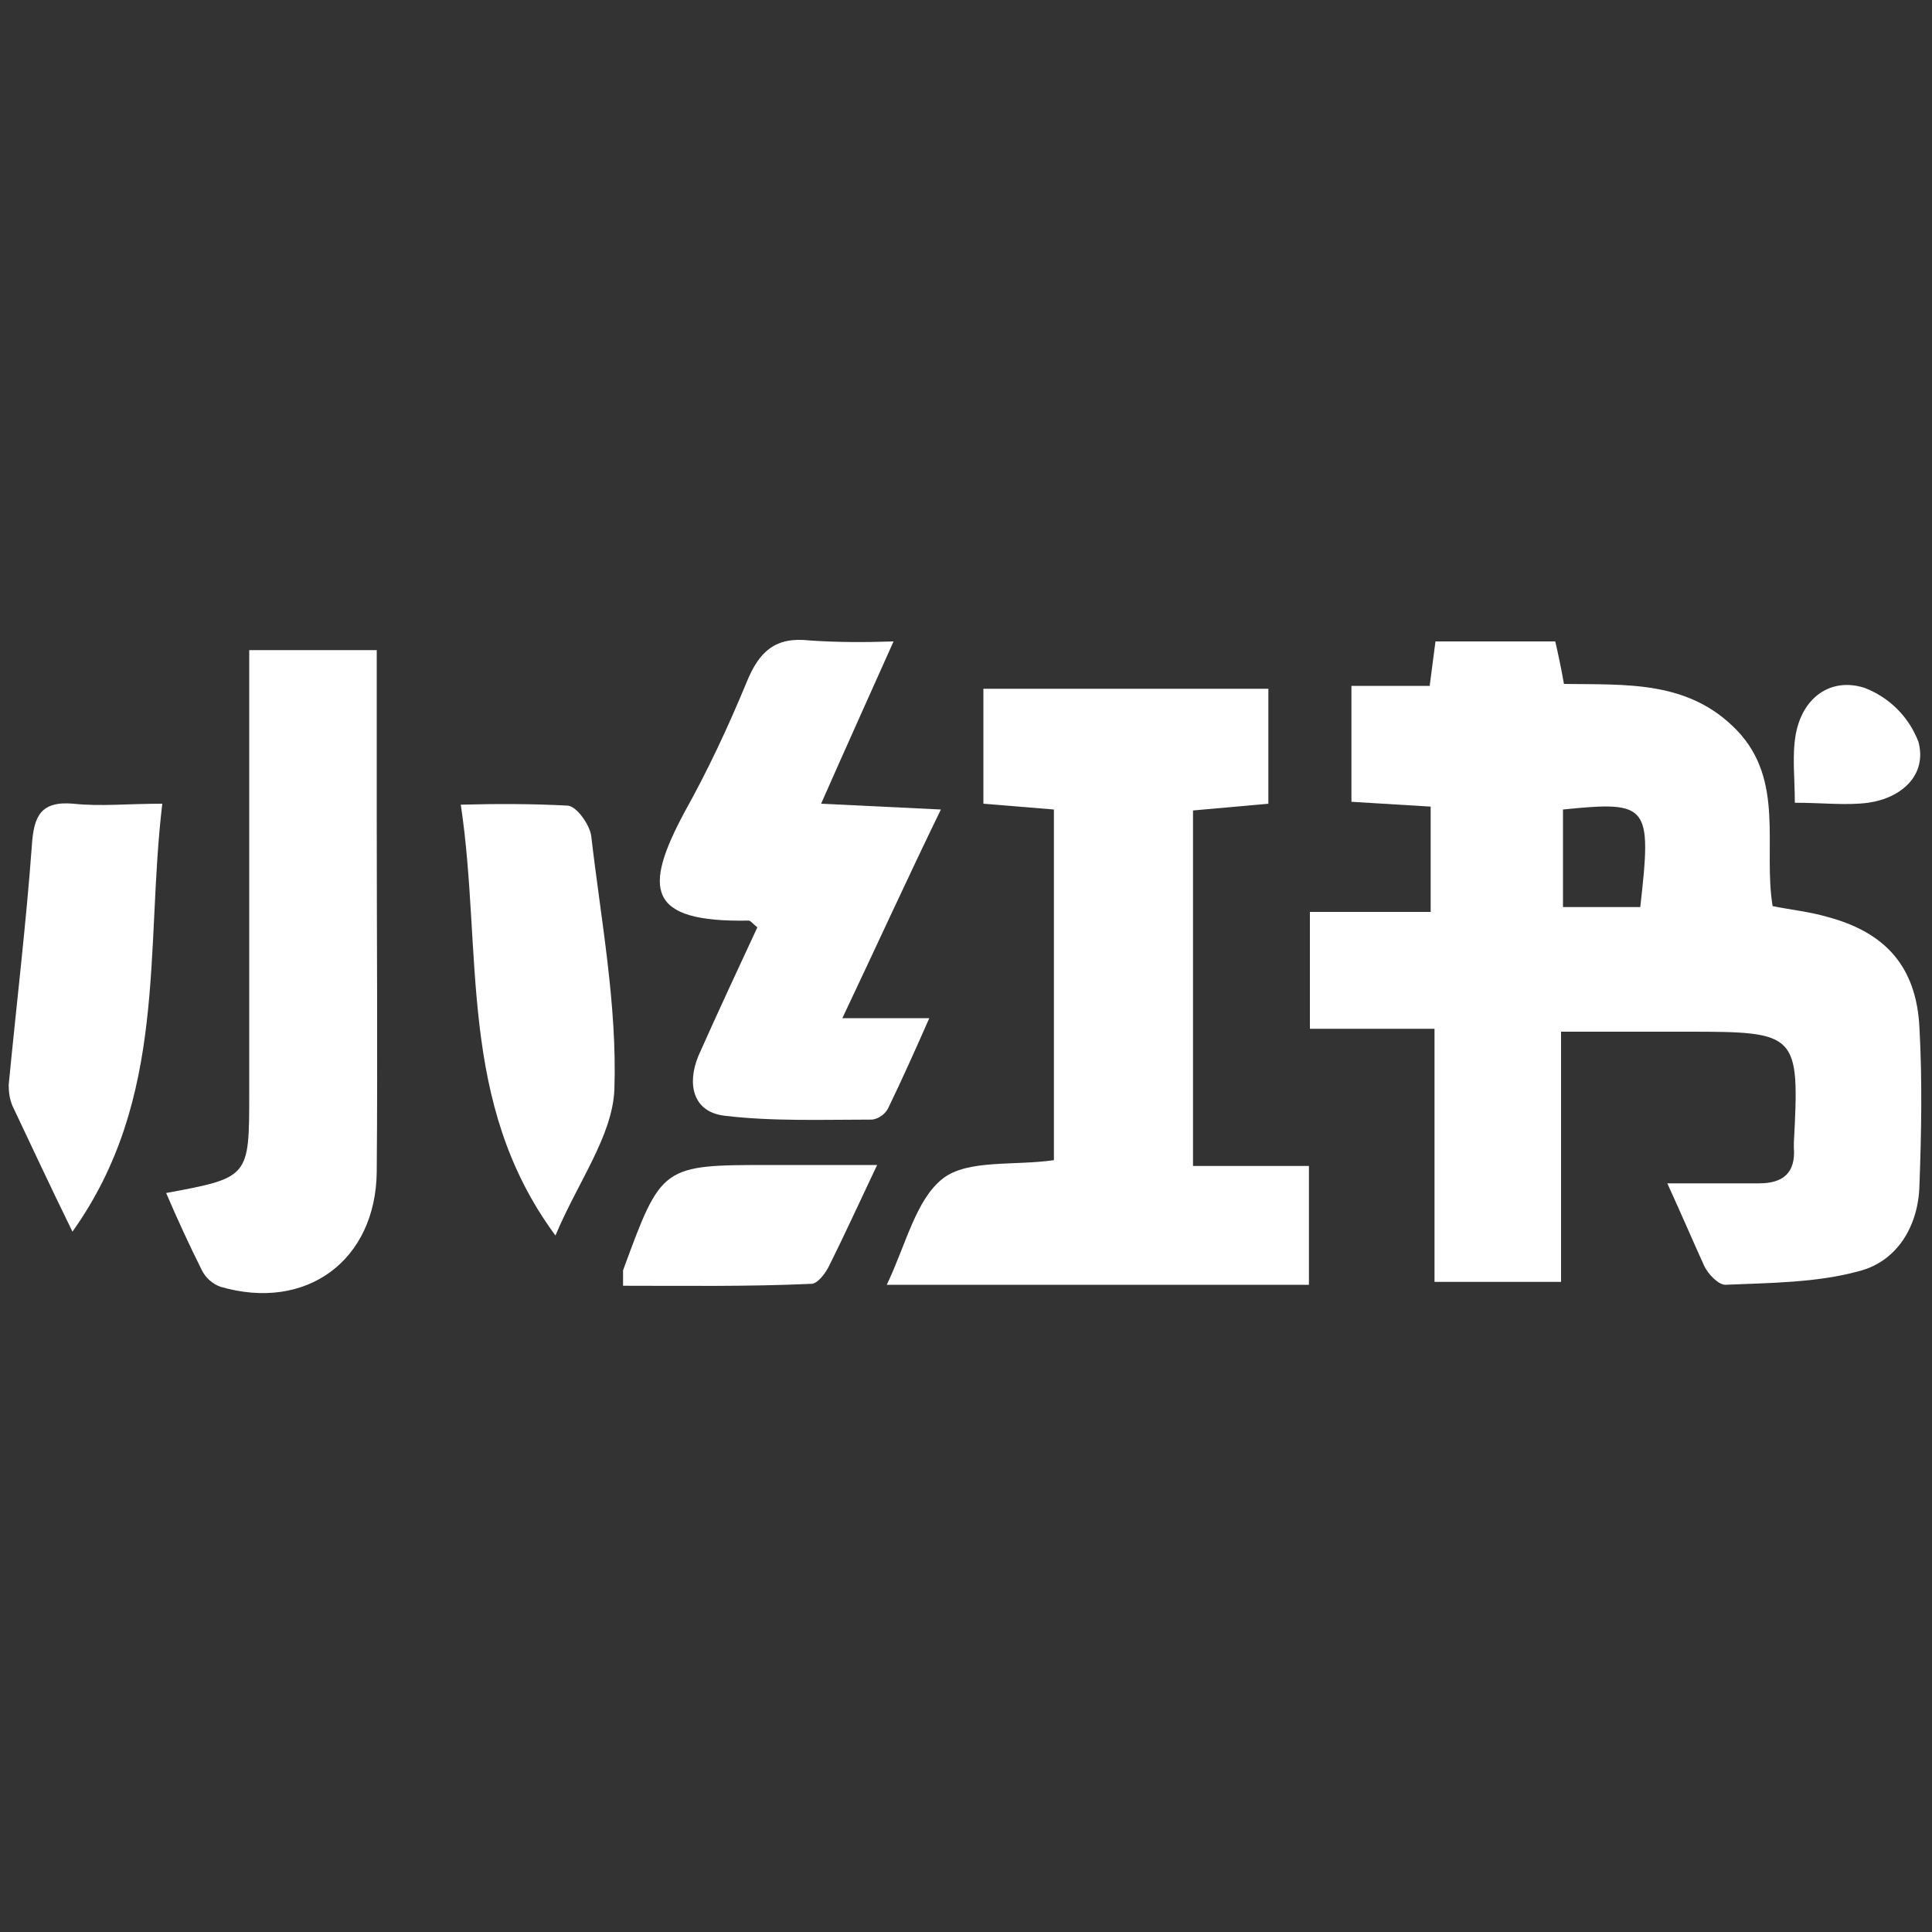
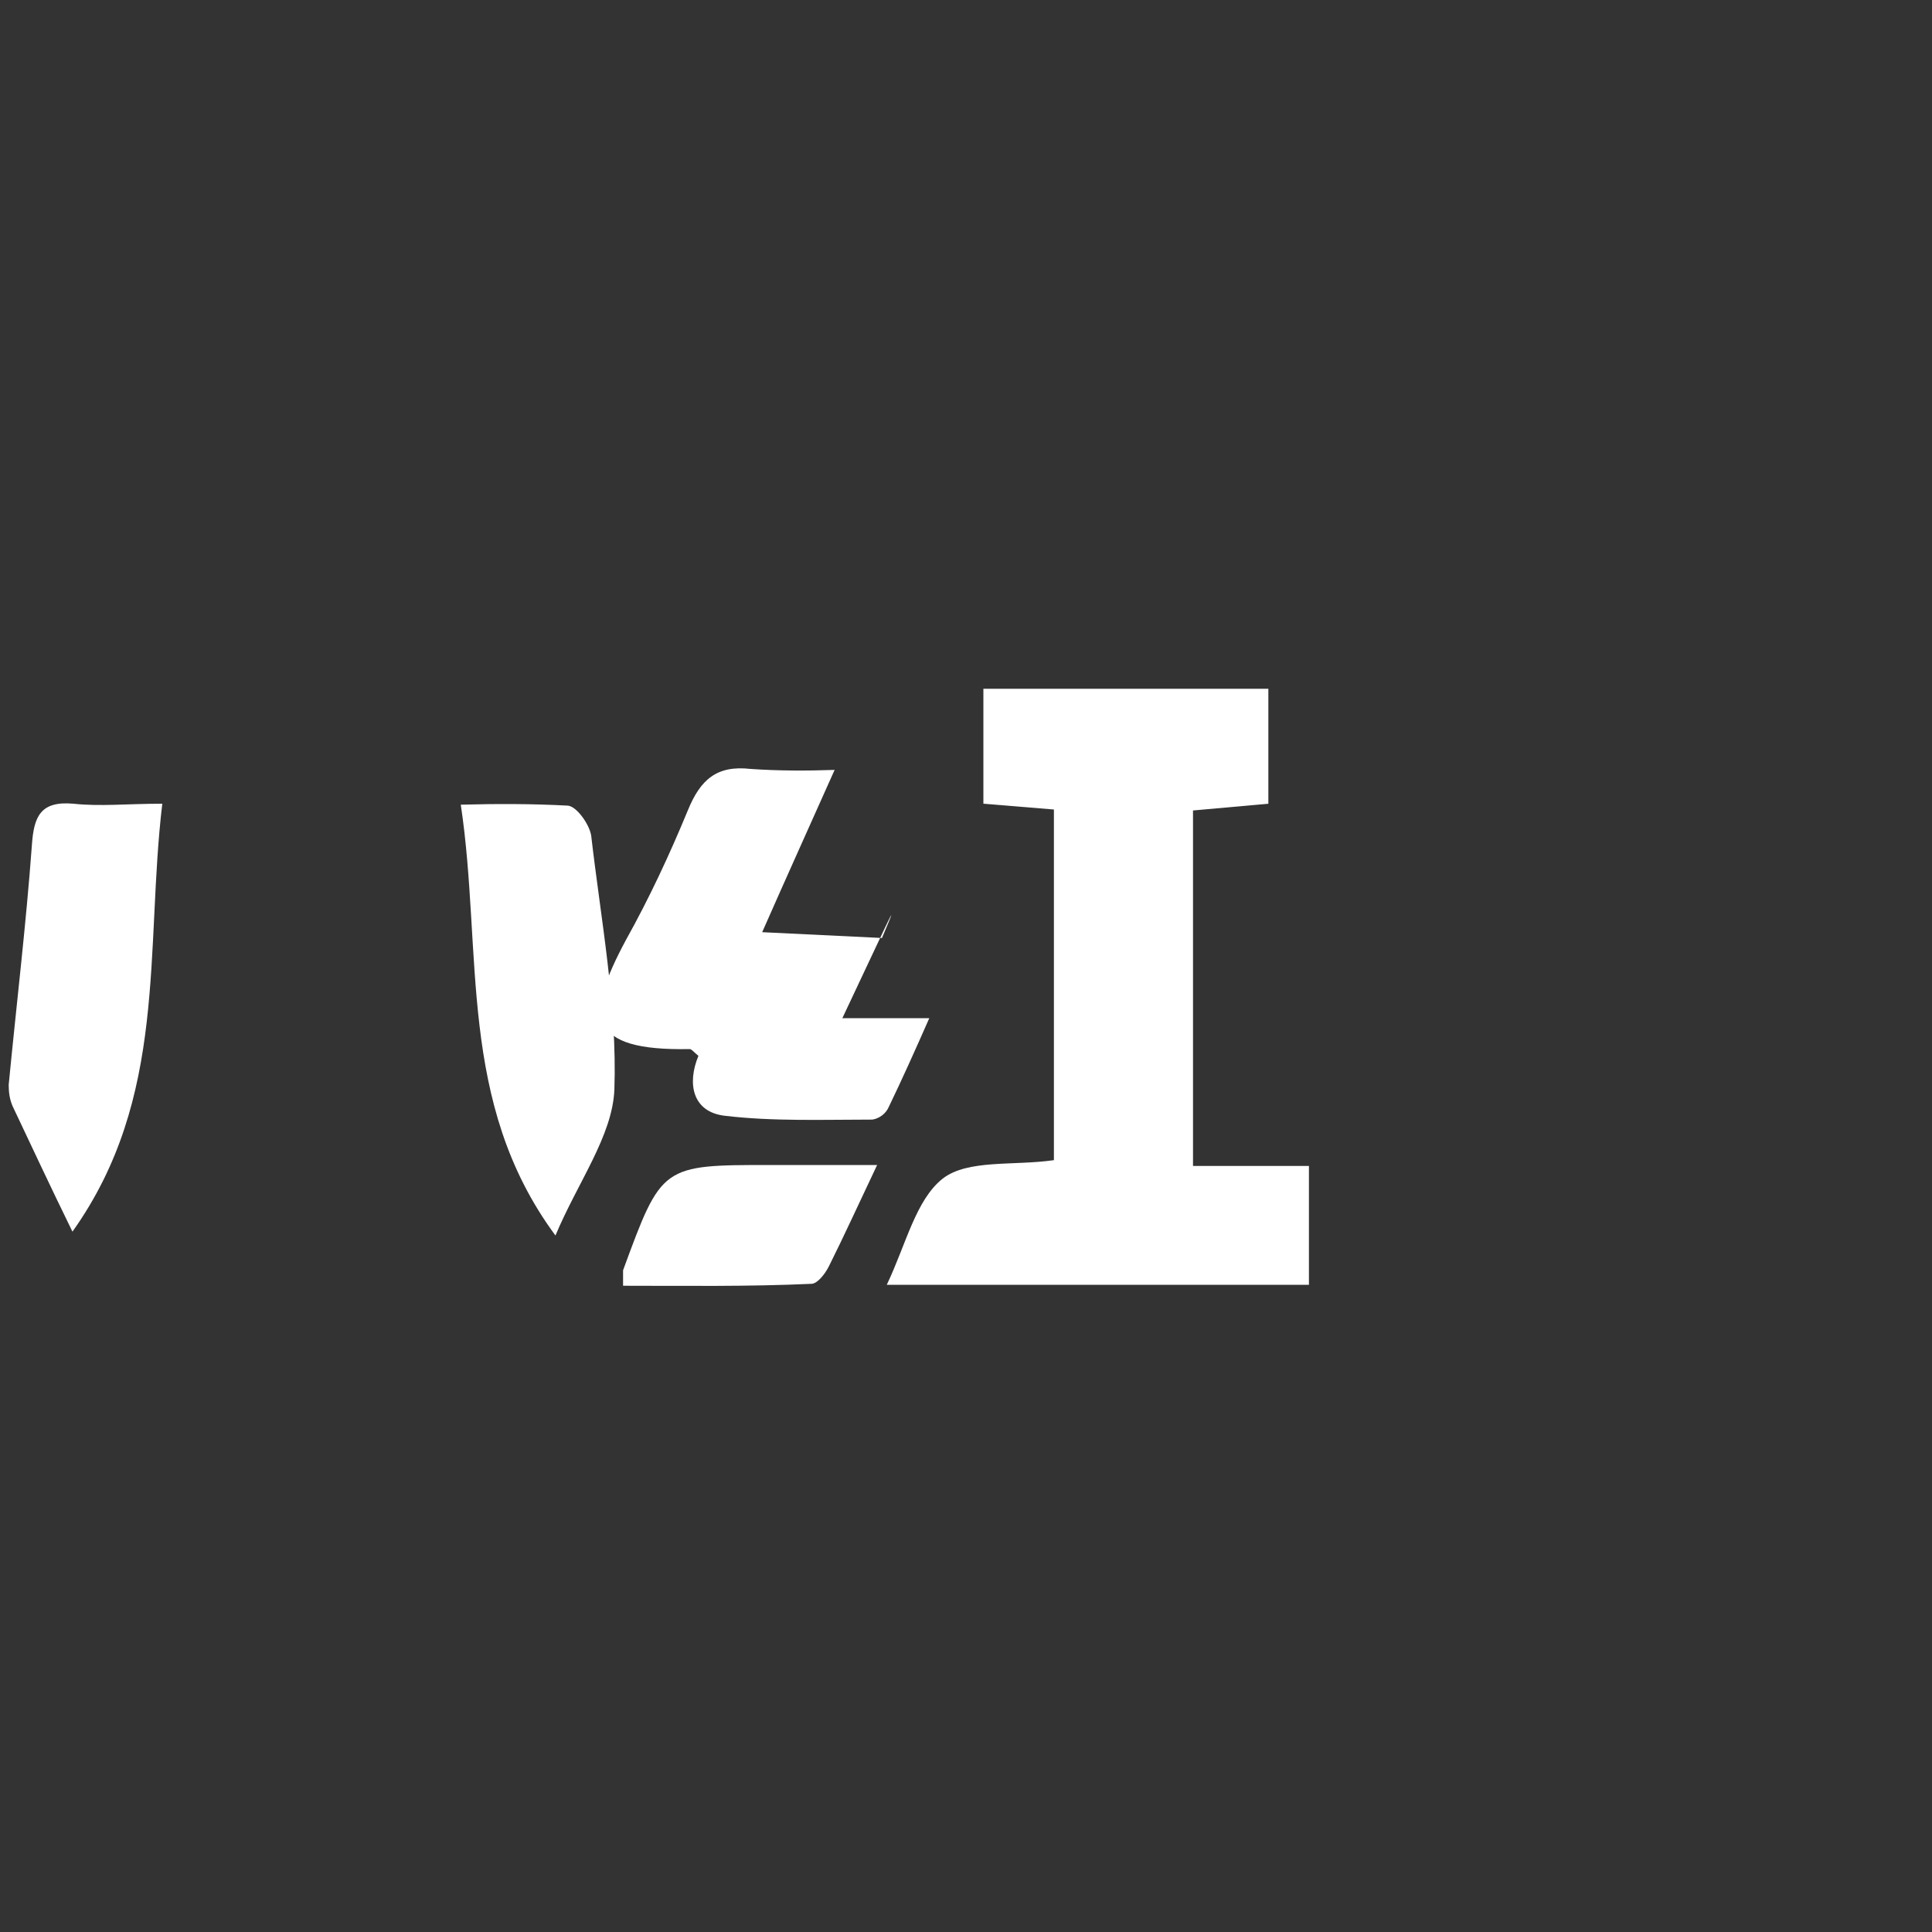
<svg xmlns="http://www.w3.org/2000/svg" version="1.1" id="图层_1" x="0px" y="0px" viewBox="0 0 200 200" style="enable-background:new 0 0 200 200;" xml:space="preserve">
  <rect x="0" y="0" width="200" height="200" fill="#333333" stroke="none" />
  <style type="text/css">
	.st0{fill:#FFFFFF;}
</style>
-   <path class="st0" d="M172.6,122.5h9.5c2.5,0,3.8-1.1,3.6-3.7c0-0.2,0-0.3,0-0.5c0.6-11.3,0.4-11.5-10.9-11.5h-13.2v25.9h-13.1v-26.2  h-12.9V94.4h12.5V83.5l-8.2-0.5V71h8.1l0.6-4.6h12.4c0.3,1.3,0.6,2.7,0.9,4.4c6.4,0.1,12.9-0.4,17.9,4.8s2.7,12.1,3.7,18.2  c2,0.4,3.9,0.6,5.6,1.1c6.1,1.6,9.3,5.2,9.6,11.5c0.3,5.4,0.2,10.9,0,16.3c-0.1,4.2-2.3,7.9-6.3,8.9c-4.4,1.2-9.2,1.2-13.8,1.4  c-0.7,0-1.8-1.1-2.2-2C175.3,128.6,174.2,126,172.6,122.5z M161.8,83.8v10.1h8C171,83.3,170.7,82.9,161.8,83.8z" />
  <path class="st0" d="M91.8,133c2-4.2,3-8.8,5.8-11c2.6-2,7.3-1.3,11.5-1.9V83.8l-7.3-0.6V71.3h29.5v11.9l-7.8,0.7v36.8h12V133H91.8z  " />
-   <path class="st0" d="M25.8,67.3h13.2c0,5.9,0,11.6,0,17.3c0,12.2,0.1,24.5,0,36.7c-0.1,9.2-7.3,14.5-16.2,11.9  c-0.8-0.3-1.5-0.9-1.9-1.7c-1.3-2.6-2.5-5.2-3.7-8c8.6-1.6,8.6-1.6,8.6-10.3L25.8,67.3z" />
-   <path class="st0" d="M87.2,105.4h9c-1.5,3.4-2.8,6.3-4.2,9.2c-0.3,0.7-1,1.2-1.7,1.3c-5.1,0-10.3,0.2-15.3-0.4  c-3.3-0.4-3.9-3.3-2.7-6.2c2-4.5,4.1-9,6.1-13.3c-0.5-0.4-0.7-0.7-0.9-0.7c-10.6,0.2-10.9-3.3-6.6-11.3c2.4-4.3,4.5-8.8,6.4-13.4  c1.3-3.2,3-4.7,6.5-4.3c2.9,0.2,5.8,0.2,8.7,0.1c-2.5,5.6-4.9,10.9-7.5,16.8l12.4,0.6C93.9,91,90.8,97.8,87.2,105.4z" />
+   <path class="st0" d="M87.2,105.4h9c-1.5,3.4-2.8,6.3-4.2,9.2c-0.3,0.7-1,1.2-1.7,1.3c-5.1,0-10.3,0.2-15.3-0.4  c-3.3-0.4-3.9-3.3-2.7-6.2c-0.5-0.4-0.7-0.7-0.9-0.7c-10.6,0.2-10.9-3.3-6.6-11.3c2.4-4.3,4.5-8.8,6.4-13.4  c1.3-3.2,3-4.7,6.5-4.3c2.9,0.2,5.8,0.2,8.7,0.1c-2.5,5.6-4.9,10.9-7.5,16.8l12.4,0.6C93.9,91,90.8,97.8,87.2,105.4z" />
  <path class="st0" d="M57.5,127.9c-10.2-13.8-7.5-29.3-9.8-44.6c3.7-0.1,7.4-0.1,11.1,0.1c0.9,0.1,2.2,1.9,2.4,3.1  c1,8.7,2.7,17.5,2.4,26.3C63.4,117.6,59.8,122.4,57.5,127.9z" />
  <path class="st0" d="M7.5,127.5c-2.4-4.9-4.3-9-6.2-13c-0.3-0.7-0.4-1.4-0.4-2.2c0.8-8.3,1.8-16.6,2.4-24.8c0.2-3,0.9-4.6,4.3-4.3  c2.8,0.3,5.5,0,9.2,0C15,98.3,17.4,113.6,7.5,127.5z" />
  <path class="st0" d="M64.5,133.1c0-0.5,0-1,0-1.6c4-10.9,4-10.9,15.3-10.9h11c-1.9,4-3.4,7.3-5,10.5c-0.4,0.8-1.2,1.8-1.8,1.8  C77.4,133.2,71,133.1,64.5,133.1z" />
-   <path class="st0" d="M185.8,83.1c0-2.6-0.3-4.9,0.1-7.1c0.7-3.8,3.6-5.9,7.1-4.8c2.6,1,4.6,3,5.6,5.6c0.9,3.4-1.7,5.8-5.2,6.3  C191.1,83.4,188.7,83.1,185.8,83.1z" />
</svg>